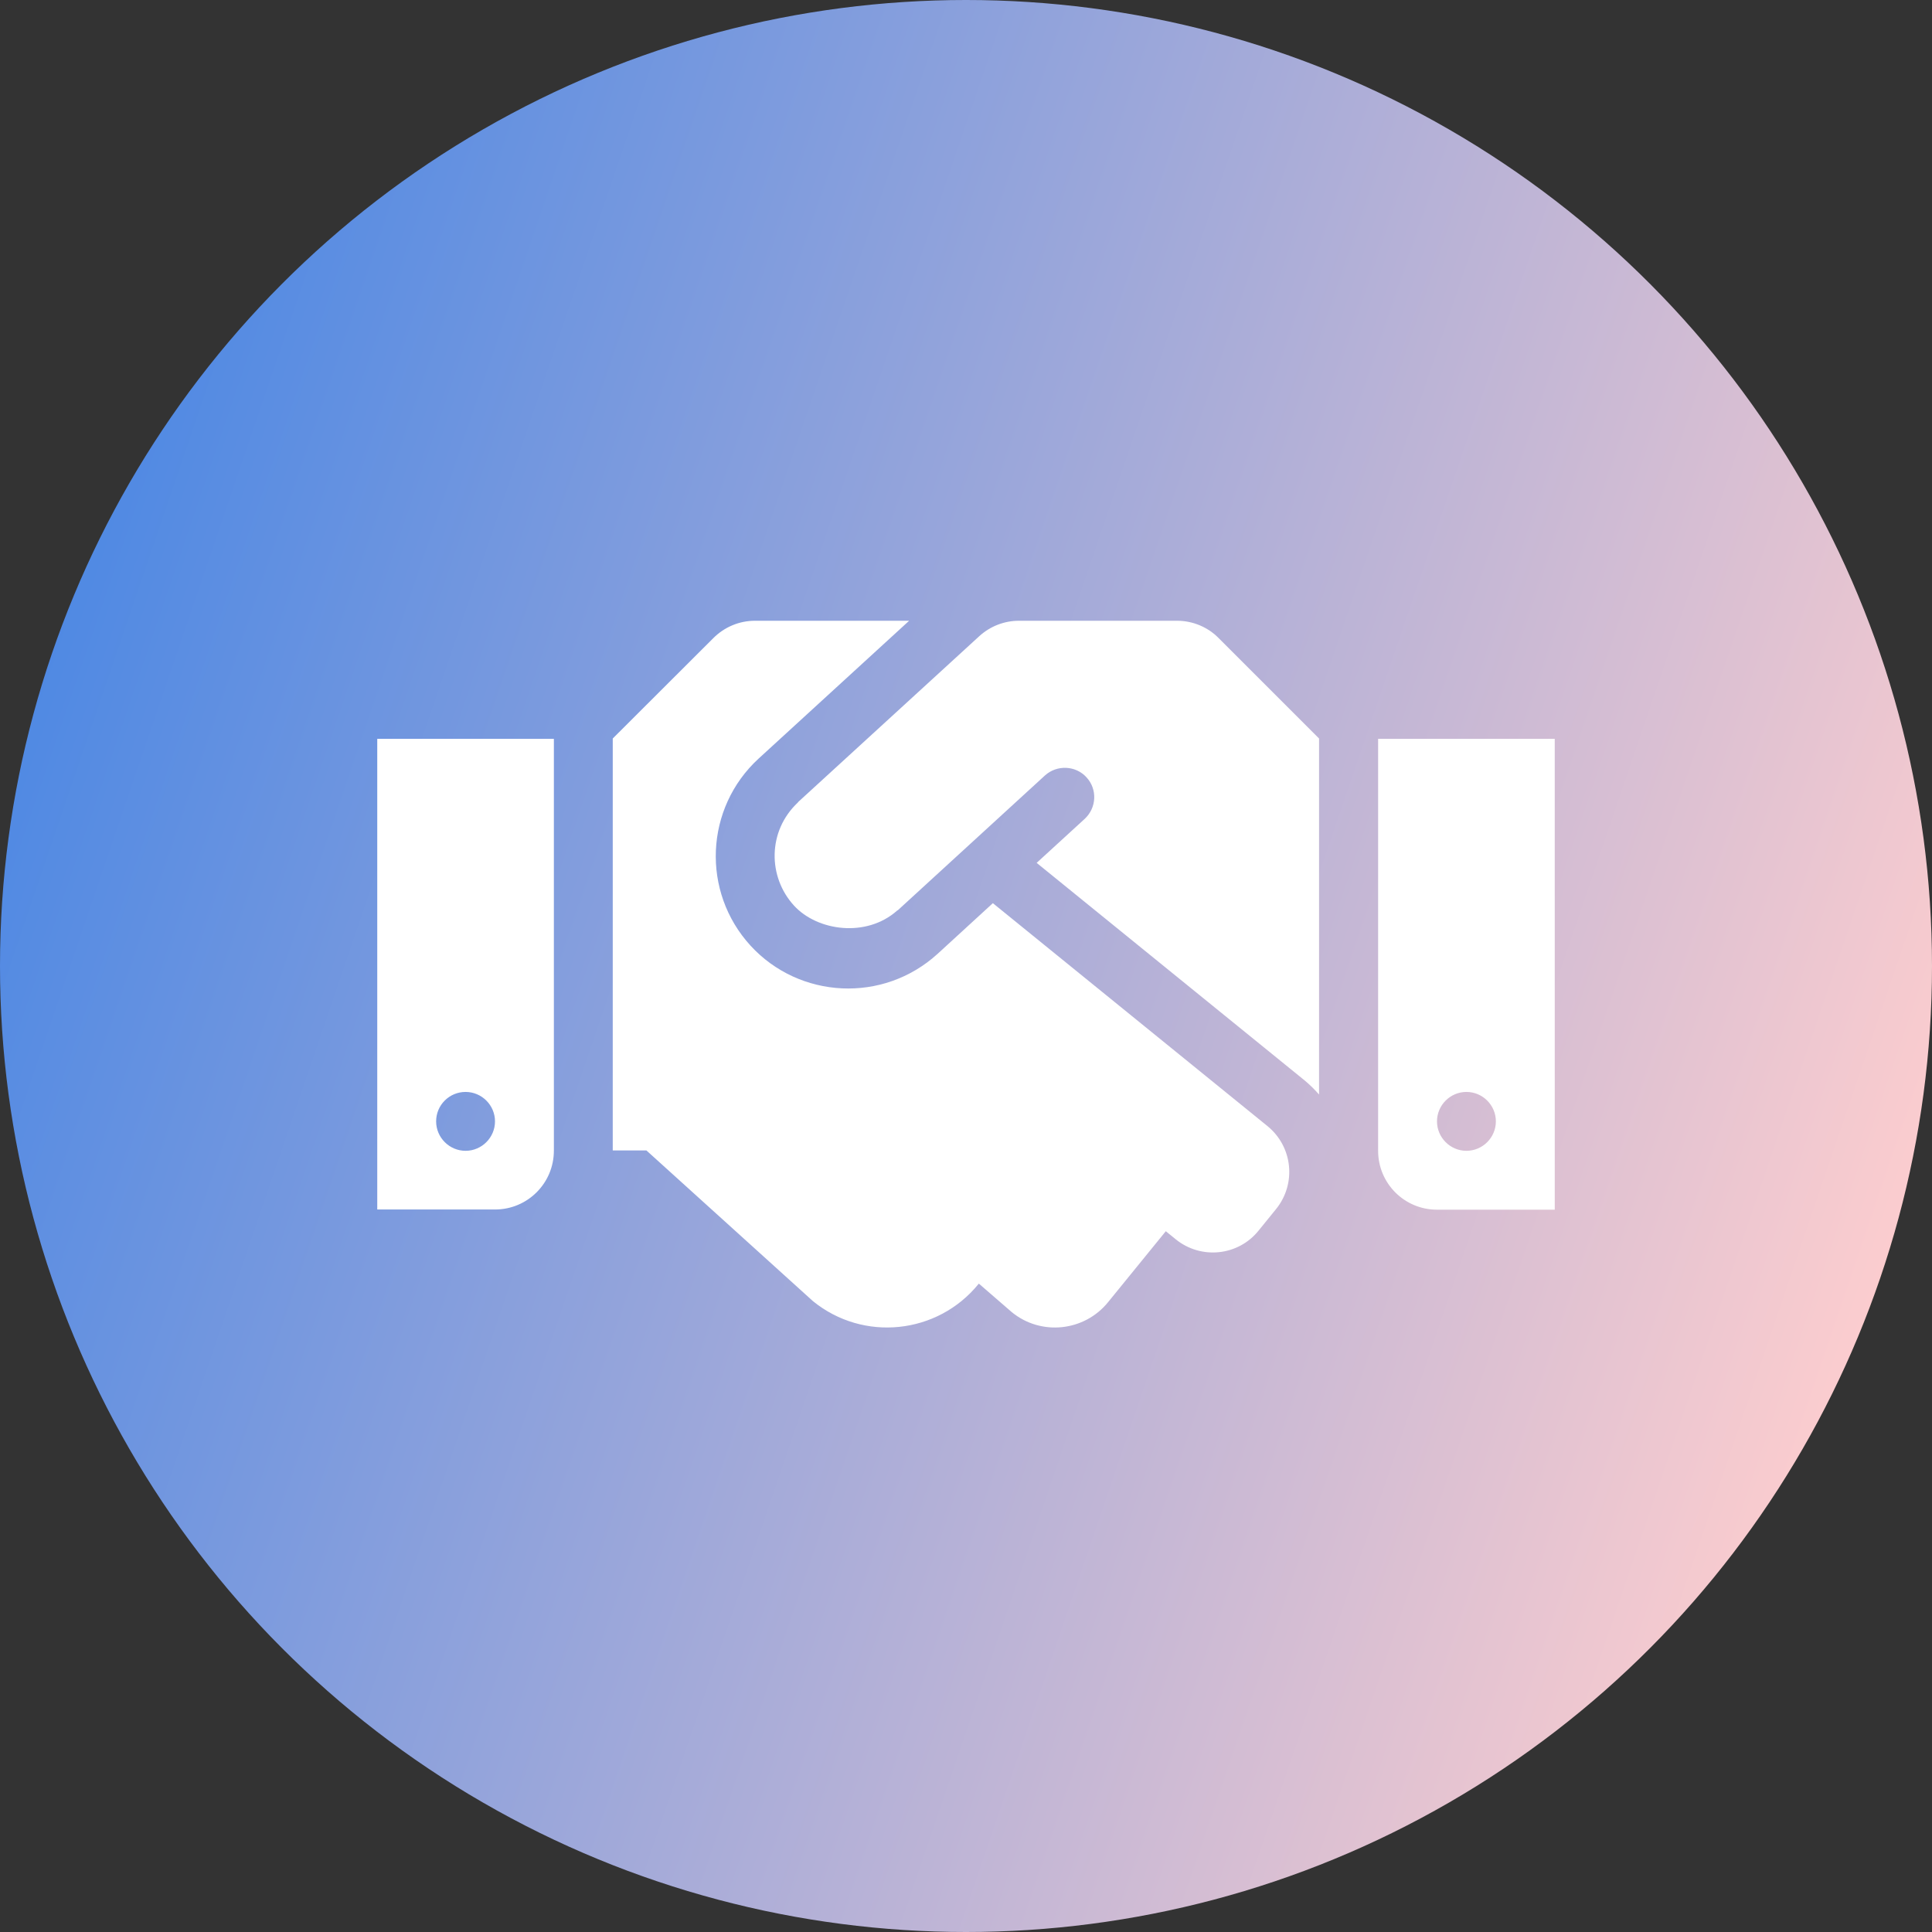
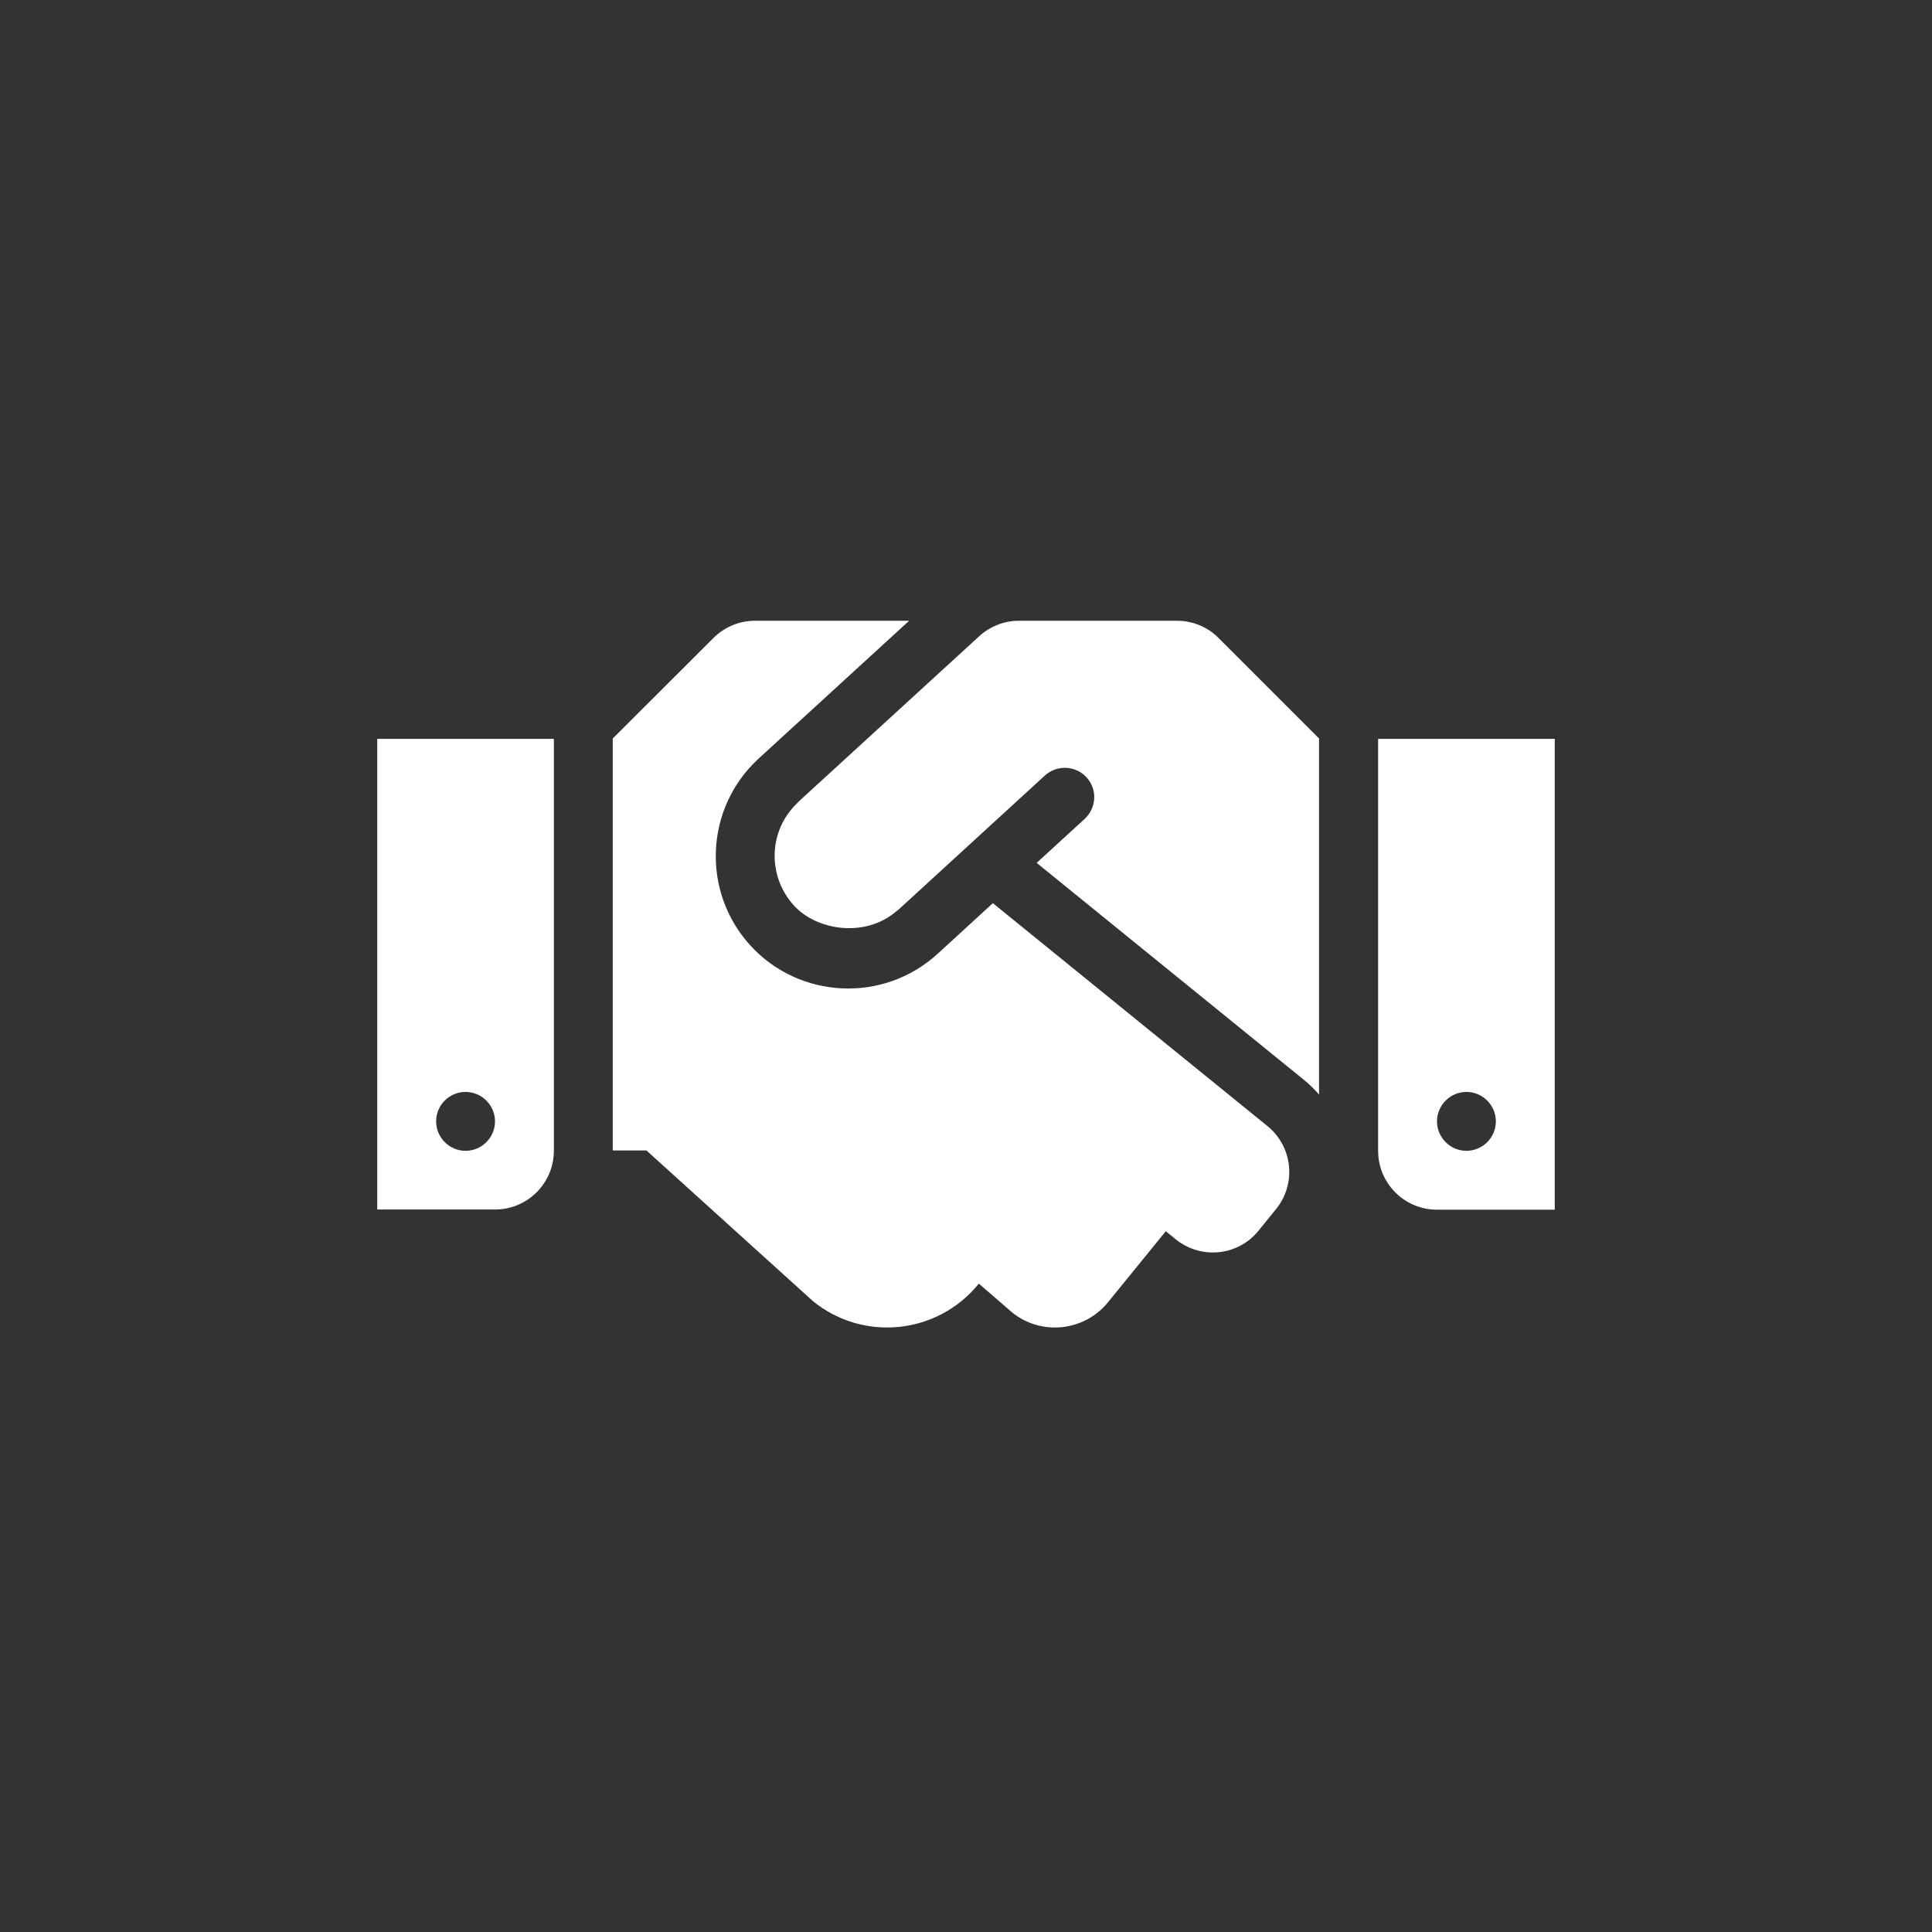
<svg xmlns="http://www.w3.org/2000/svg" width="169" height="169" viewBox="0 0 169 169" fill="none">
  <rect x="0" y="0" width="169" height="169" fill="#333333" stroke="none" />
-   <circle cx="84.5" cy="84.5" r="84.5" fill="url(#paint0_linear)" />
-   <path d="M102.96 54.3H89.135C87.847 54.3 86.608 54.783 85.659 55.652L69.839 70.136C69.823 70.152 69.806 70.185 69.79 70.201C67.119 72.711 67.167 76.719 69.452 79.213C71.496 81.45 75.793 82.046 78.481 79.648C78.497 79.632 78.529 79.632 78.545 79.615L91.404 67.835C92.45 66.885 94.092 66.95 95.041 67.996C96.007 69.042 95.927 70.667 94.88 71.633L90.68 75.479L114.113 94.502C114.579 94.888 114.998 95.307 115.384 95.742V64.6L106.597 55.813C105.647 54.847 104.328 54.3 102.96 54.3ZM120.55 64.632V100.666C120.55 103.515 122.851 105.816 125.7 105.816H136V64.632H120.55ZM128.275 100.666C126.859 100.666 125.7 99.507 125.7 98.091C125.7 96.675 126.859 95.516 128.275 95.516C129.691 95.516 130.85 96.675 130.85 98.091C130.85 99.507 129.691 100.666 128.275 100.666ZM33 105.8H43.3C46.149 105.8 48.45 103.499 48.45 100.65V64.632H33V105.8ZM40.725 95.516C42.141 95.516 43.3 96.675 43.3 98.091C43.3 99.507 42.141 100.666 40.725 100.666C39.309 100.666 38.15 99.507 38.15 98.091C38.15 96.659 39.309 95.516 40.725 95.516ZM110.878 98.51L86.85 79.004L82.022 83.43C77.242 87.791 69.919 87.373 65.654 82.722C61.325 77.99 61.663 70.667 66.362 66.354L79.527 54.3H66.04C64.672 54.3 63.369 54.847 62.403 55.813L53.6 64.6V100.634H56.545L71.11 113.815C75.52 117.404 82.005 116.728 85.594 112.318L85.627 112.286L88.507 114.78C91.066 116.873 94.848 116.47 96.924 113.911L101.978 107.699L102.847 108.407C105.052 110.194 108.303 109.872 110.089 107.651L111.618 105.768C113.42 103.547 113.083 100.312 110.878 98.51Z" fill="white" />
+   <path d="M102.96 54.3H89.135C87.847 54.3 86.608 54.783 85.659 55.652L69.839 70.136C69.823 70.152 69.806 70.185 69.79 70.201C67.119 72.711 67.167 76.719 69.452 79.213C71.496 81.45 75.793 82.046 78.481 79.648C78.497 79.632 78.529 79.632 78.545 79.615L91.404 67.835C92.45 66.885 94.092 66.95 95.041 67.996C96.007 69.042 95.927 70.667 94.88 71.633L90.68 75.479L114.113 94.502C114.579 94.888 114.998 95.307 115.384 95.742V64.6L106.597 55.813C105.647 54.847 104.328 54.3 102.96 54.3M120.55 64.632V100.666C120.55 103.515 122.851 105.816 125.7 105.816H136V64.632H120.55ZM128.275 100.666C126.859 100.666 125.7 99.507 125.7 98.091C125.7 96.675 126.859 95.516 128.275 95.516C129.691 95.516 130.85 96.675 130.85 98.091C130.85 99.507 129.691 100.666 128.275 100.666ZM33 105.8H43.3C46.149 105.8 48.45 103.499 48.45 100.65V64.632H33V105.8ZM40.725 95.516C42.141 95.516 43.3 96.675 43.3 98.091C43.3 99.507 42.141 100.666 40.725 100.666C39.309 100.666 38.15 99.507 38.15 98.091C38.15 96.659 39.309 95.516 40.725 95.516ZM110.878 98.51L86.85 79.004L82.022 83.43C77.242 87.791 69.919 87.373 65.654 82.722C61.325 77.99 61.663 70.667 66.362 66.354L79.527 54.3H66.04C64.672 54.3 63.369 54.847 62.403 55.813L53.6 64.6V100.634H56.545L71.11 113.815C75.52 117.404 82.005 116.728 85.594 112.318L85.627 112.286L88.507 114.78C91.066 116.873 94.848 116.47 96.924 113.911L101.978 107.699L102.847 108.407C105.052 110.194 108.303 109.872 110.089 107.651L111.618 105.768C113.42 103.547 113.083 100.312 110.878 98.51Z" fill="white" />
  <defs>
    <linearGradient id="paint0_linear" x1="-48" y1="36.5" x2="169" y2="110.5" gradientUnits="userSpaceOnUse">
      <stop stop-color="#1773EA" />
      <stop offset="1" stop-color="#FFCECE" />
    </linearGradient>
  </defs>
</svg>